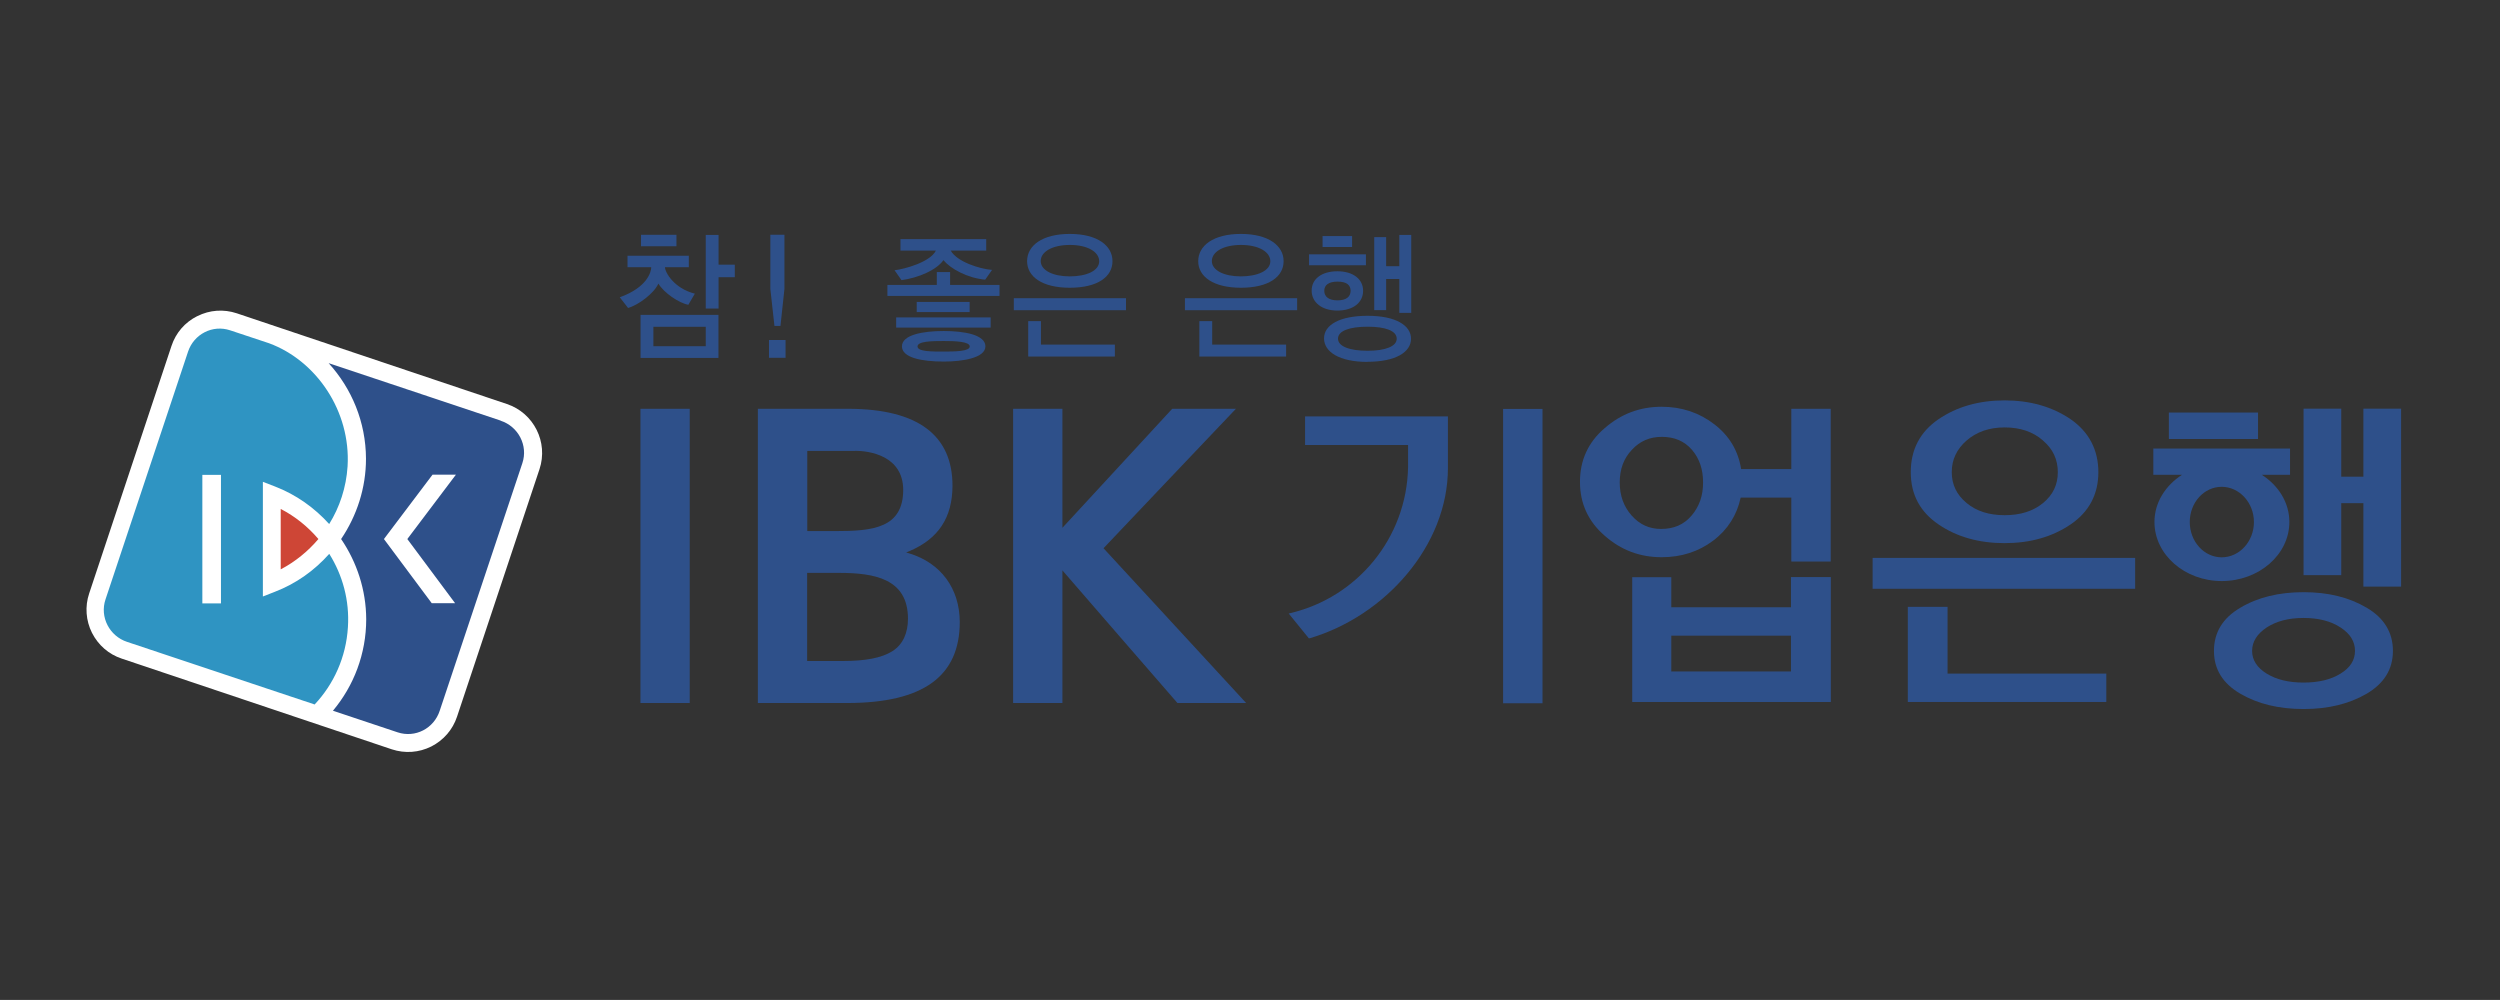
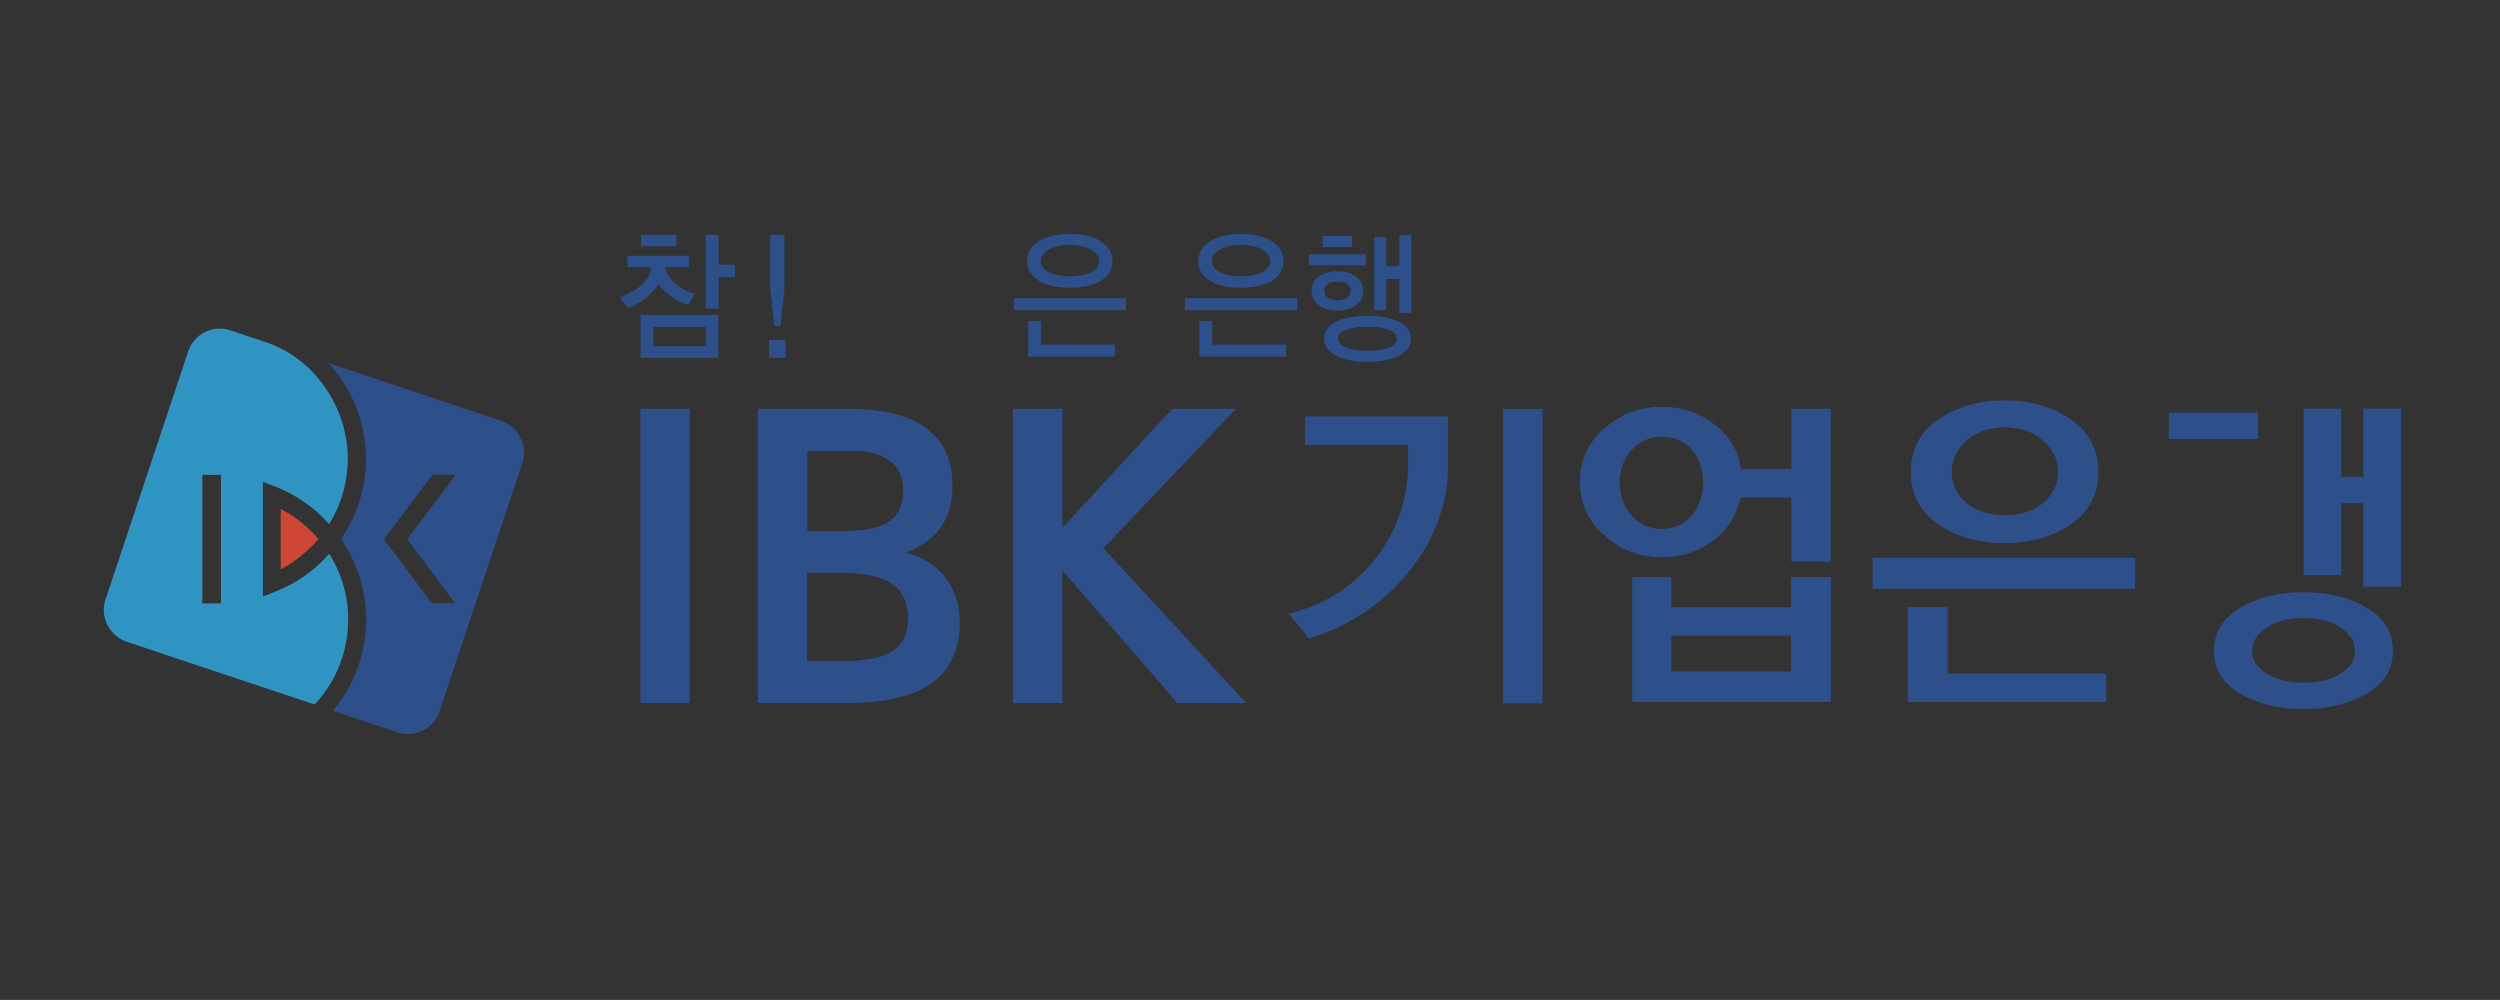
<svg xmlns="http://www.w3.org/2000/svg" id="Layer_2" data-name="Layer 2" viewBox="0 0 220.16 88.06">
  <rect x="0" y="0" width="220.16" height="88.06" fill="#333333" stroke="none" />
  <defs>
    <style>
      .cls-1 {
        fill: none;
      }

      .cls-1, .cls-2, .cls-3, .cls-4, .cls-5 {
        stroke-width: 0px;
      }

      .cls-2 {
        fill: #2e508a;
      }

      .cls-3 {
        fill: #fff;
      }

      .cls-4 {
        fill: #ce4636;
      }

      .cls-5 {
        fill: #2f94c2;
      }
    </style>
  </defs>
  <g id="_고객사" data-name="고객사">
    <g>
      <rect class="cls-1" width="220.16" height="88.06" />
      <g>
        <rect class="cls-2" x="56.4" y="36" width="4.34" height="25.91" />
        <path class="cls-2" d="m66.74,36v25.91h7.89c6.71-.01,9.88-2.38,9.89-7.12,0-2.97-1.68-5.22-4.46-6.06l-.26-.08.25-.1c2.59-1.09,3.82-2.96,3.83-5.77,0-4.43-3.02-6.76-9.14-6.78h-8m7.14,14.45c3.1,0,6.07.5,6.08,4.02,0,1.27-.44,2.29-1.38,2.88-.94.59-2.36.86-4.34.86h-3.16v-7.76h2.8m1.43-10.75c1.25,0,4.22.43,4.23,3.44,0,1.66-.67,2.6-1.76,3.08-1.08.49-2.57.55-4.25.55h-2.44v-7.06h4.23" />
        <path class="cls-2" d="m108.84,36c-1.37,1.43-11.66,12.28-11.66,12.28,0,0,11.16,12.11,12.56,13.63h-6.05c-.57-.64-10.13-11.68-10.13-11.68v11.68h-4.34v-25.91h4.34v10.48s9.13-9.9,9.67-10.48h5.59" />
        <path class="cls-2" d="m157.72,50.82v2.66h-10.54v-2.65h-3.44v10.99h17.49v-11h-3.51m0,5.16v3.15h-10.54v-3.15h10.54Zm-6.85-8.37c1.28-.96,2.1-2.27,2.42-3.79h4.46v5.63h3.47v-13.45h-3.47v5.31h-4.42c-.25-1.61-1.04-2.93-2.35-3.94-1.32-1.02-2.87-1.55-4.65-1.55-1.91,0-3.58.63-5.01,1.88-1.46,1.24-2.19,2.84-2.18,4.75,0,1.88.72,3.47,2.18,4.73,1.44,1.27,3.11,1.89,5.01,1.89,1.73,0,3.25-.49,4.54-1.46Zm-7.19-2.22c-.7-.8-1.04-1.76-1.04-2.91,0-1.16.35-2.11,1.07-2.87.7-.76,1.57-1.14,2.63-1.14,1.13,0,2,.38,2.66,1.14.66.77.98,1.72.98,2.88s-.33,2.11-1.01,2.91c-.68.8-1.56,1.18-2.69,1.18-1.03,0-1.88-.38-2.59-1.18Zm-11.31-9.38v25.92h3.47v-25.92h-3.47Zm-17.45,3.18h9.08v1.97c-.13,6.25-4.5,11.45-10.36,12.83l-.15.04,1.77,2.18h.07c6.66-1.96,12.18-8.17,12.18-14.99v-4.55h-12.58v2.52Z" />
        <polyline class="cls-2" points="171.51 53.44 168.01 53.44 168.01 61.82 185.49 61.82 185.49 59.32 171.51 59.32 171.51 53.44" />
        <path class="cls-2" d="m182.35,36.92c-1.62-1.1-3.56-1.66-5.82-1.66s-4.21.56-5.82,1.66c-1.62,1.11-2.44,2.67-2.44,4.66s.83,3.5,2.44,4.6c1.61,1.1,3.56,1.65,5.82,1.65s4.2-.55,5.82-1.65c1.62-1.1,2.44-2.65,2.44-4.6s-.82-3.54-2.44-4.66m-2.43,7.38c-.88.72-2,1.07-3.38,1.07s-2.48-.35-3.35-1.07c-.87-.72-1.31-1.61-1.31-2.72s.44-2.03,1.31-2.79c.88-.76,1.99-1.15,3.35-1.15s2.5.38,3.37,1.15c.88.75,1.31,1.68,1.31,2.79s-.43,2-1.3,2.72Z" />
        <rect class="cls-2" x="164.91" y="49.13" width="23.12" height="2.72" />
        <g>
-           <path class="cls-3" d="m17.37,27.84c-1.08.54-1.89,1.47-2.27,2.63l-7.25,21.8c-.38,1.14-.29,2.38.25,3.46.55,1.08,1.47,1.89,2.62,2.27l23.79,7.99c1.16.38,2.38.29,3.47-.25,1.08-.55,1.89-1.48,2.27-2.63l7.26-21.79c.79-2.37-.5-4.95-2.87-5.74l-23.79-7.99c-1.15-.38-2.38-.3-3.47.25" />
          <path class="cls-5" d="m28.99,48.78c-1.29,1.45-2.9,2.61-4.77,3.33l-1.07.42v-10.1l1.06.41c1.87.72,3.49,1.88,4.78,3.31.92-1.49,1.5-3.21,1.62-5.09.29-4.84-2.74-9.29-6.91-10.83l-3.43-1.14c-1.55-.52-3.2.34-3.71,1.88l-7.27,21.82c-.52,1.55.35,3.23,1.91,3.74l16.51,5.51c1.68-1.79,2.77-4.16,2.93-6.81.15-2.36-.47-4.58-1.64-6.45m-9.54-6.96v11.32h-1.64v-11.32h1.64Z" />
          <path class="cls-2" d="m44.09,37.04l-15.15-5.06c2.03,2.23,3.28,5.18,3.29,8.42,0,2.57-.8,5.01-2.19,7.07,1.39,2.04,2.2,4.49,2.21,7.06,0,3.06-1.1,5.88-2.93,8.06l5.69,1.9c1.56.52,3.2-.34,3.71-1.89l7.28-21.81c.52-1.55-.35-3.23-1.91-3.74m-4.02,16.07h-2.05s-4.21-5.65-4.21-5.65l4.28-5.67h2.06s-4.28,5.67-4.28,5.67l4.2,5.64Z" />
          <path class="cls-4" d="m28.04,47.47c-.92-1.08-2.04-1.99-3.32-2.65v5.32c1.28-.67,2.4-1.59,3.32-2.67" />
        </g>
        <g>
          <path class="cls-2" d="m208.42,53.52c-1.55-.92-3.4-1.37-5.56-1.37s-4.03.45-5.57,1.37c-1.55.91-2.32,2.18-2.32,3.8s.77,2.86,2.32,3.77c1.54.9,3.39,1.35,5.57,1.35s4.01-.45,5.56-1.35c1.54-.91,2.31-2.16,2.31-3.77s-.77-2.9-2.31-3.8m-2.3,5.8c-.85.53-1.94.79-3.26.79s-2.39-.26-3.25-.79c-.84-.52-1.28-1.19-1.28-2s.44-1.5,1.28-2.06c.86-.56,1.94-.84,3.25-.84s2.42.28,3.26.84c.86.56,1.27,1.24,1.27,2.06s-.42,1.48-1.27,2Z" />
          <rect class="cls-2" x="191" y="36.33" width="7.85" height="2.33" />
          <polyline class="cls-2" points="208.13 35.99 208.13 41.98 206.18 41.98 206.18 35.99 202.86 35.99 202.86 50.65 206.18 50.65 206.18 44.31 208.13 44.31 208.13 51.66 211.45 51.66 211.45 35.99 208.13 35.99" />
-           <path class="cls-2" d="m201.68,39.5h-12.05v2.31h2.53c-1.47.95-2.43,2.45-2.43,4.16,0,2.87,2.66,5.2,5.93,5.2s5.95-2.33,5.95-5.2c0-1.71-.96-3.22-2.43-4.16h2.49v-2.31m-6.02,9.58c-1.55,0-2.81-1.39-2.81-3.11s1.26-3.1,2.81-3.1,2.84,1.39,2.84,3.1-1.27,3.11-2.84,3.11Z" />
        </g>
        <g>
          <path class="cls-2" d="m60.62,26.84c-.82-.14-2.19-1.08-2.64-1.87-.35.83-1.74,1.89-2.67,2.15l-.73-.94c2.41-.87,2.77-2.22,2.77-2.65h-2.09v-1.01h5.4v1.01h-2.1c0,.44.79,1.87,2.63,2.33l-.57.98m-4.21,4.68v-3.79h6.86v3.79h-6.86Zm.04-9.83v-1.01h3.12v1.01h-3.12Zm5.7,8.8v-1.71h-4.61v1.71h4.61Zm1.13-6.09v2.77h-1.13v-6.48h1.13v2.62h1.43v1.1h-1.43Z" />
          <path class="cls-2" d="m69.18,29.94v1.57h-1.46v-1.57h1.46Zm-1.34-4.49v-4.78h1.24v4.78l-.35,3.25h-.53l-.36-3.25Z" />
-           <path class="cls-2" d="m78.15,26.06v-.97h4.35v-1.13h1.17v1.13h4.35v.97h-9.88m9.23-2.3l-.61.87c-1.59-.15-3.04-.96-3.68-1.72-.6.87-2.2,1.56-3.69,1.76l-.61-.87c.92-.11,3.13-.72,3.64-1.73h-3.12v-1.01h7.55v1.01h-3.12c.53.98,2.56,1.62,3.64,1.7Zm-8.45,5.09v-.9h8.32v.9h-8.32Zm4.19,2.99c-1.91,0-3.68-.33-3.68-1.34s1.83-1.35,3.68-1.35,3.67.34,3.67,1.35-1.97,1.34-3.67,1.34Zm-2.38-4.36v-.89h4.66v.89h-4.66Zm2.38,2.55c-1.04,0-2.31.02-2.31.48s1.27.45,2.31.45c.94,0,2.29-.01,2.29-.45s-1.32-.48-2.29-.48Z" />
          <path class="cls-2" d="m89.28,27.32v-1.06h9.88v1.06h-9.88Zm4.93-1.98c-2.42,0-3.76-.97-3.76-2.34s1.33-2.4,3.76-2.4,3.76,1.03,3.76,2.4-1.3,2.34-3.76,2.34Zm-3.66,6.07v-3.13h1.12v2.07h6.51v1.05h-7.63Zm3.67-9.84c-1.55,0-2.57.6-2.57,1.42s1.08,1.35,2.56,1.35,2.59-.5,2.59-1.33-1.03-1.44-2.58-1.44Z" />
          <path class="cls-2" d="m104.35,27.32v-1.06h9.88v1.06h-9.88Zm4.93-1.98c-2.41,0-3.76-.97-3.76-2.34s1.34-2.4,3.76-2.4,3.76,1.03,3.76,2.4-1.31,2.34-3.76,2.34Zm-3.66,6.07v-3.13h1.13v2.07h6.51v1.05h-7.63Zm3.67-9.84c-1.55,0-2.57.6-2.57,1.42s1.08,1.35,2.55,1.35,2.6-.5,2.6-1.33-1.03-1.44-2.58-1.44Z" />
          <path class="cls-2" d="m115.28,23.36v-.96h5.01v.96h-5.01Zm2.49,3.99c-1.36,0-2.26-.72-2.26-1.76s.9-1.7,2.27-1.7,2.26.68,2.26,1.72-.88,1.74-2.27,1.74Zm-1.3-5.6v-.96h2.6v.96h-2.6Zm3.95,10.12c-2.46,0-3.82-.88-3.82-2.07s1.38-1.99,3.84-1.99,3.82.84,3.82,2.02-1.35,2.03-3.84,2.03Zm-2.64-7.07c-.78,0-1.16.31-1.16.81s.38.84,1.16.84,1.16-.32,1.16-.84-.36-.81-1.16-.81Zm2.66,3.97c-1.55,0-2.61.35-2.61,1.05s1.05,1.07,2.61,1.07,2.56-.39,2.56-1.06c0-.71-1.02-1.06-2.56-1.06Zm2.79-1.22v-2.98h-1.16v2.74h-1.05v-6.43h1.05v2.56h1.16v-2.75h1.05v6.86h-1.05Z" />
        </g>
      </g>
    </g>
  </g>
</svg>